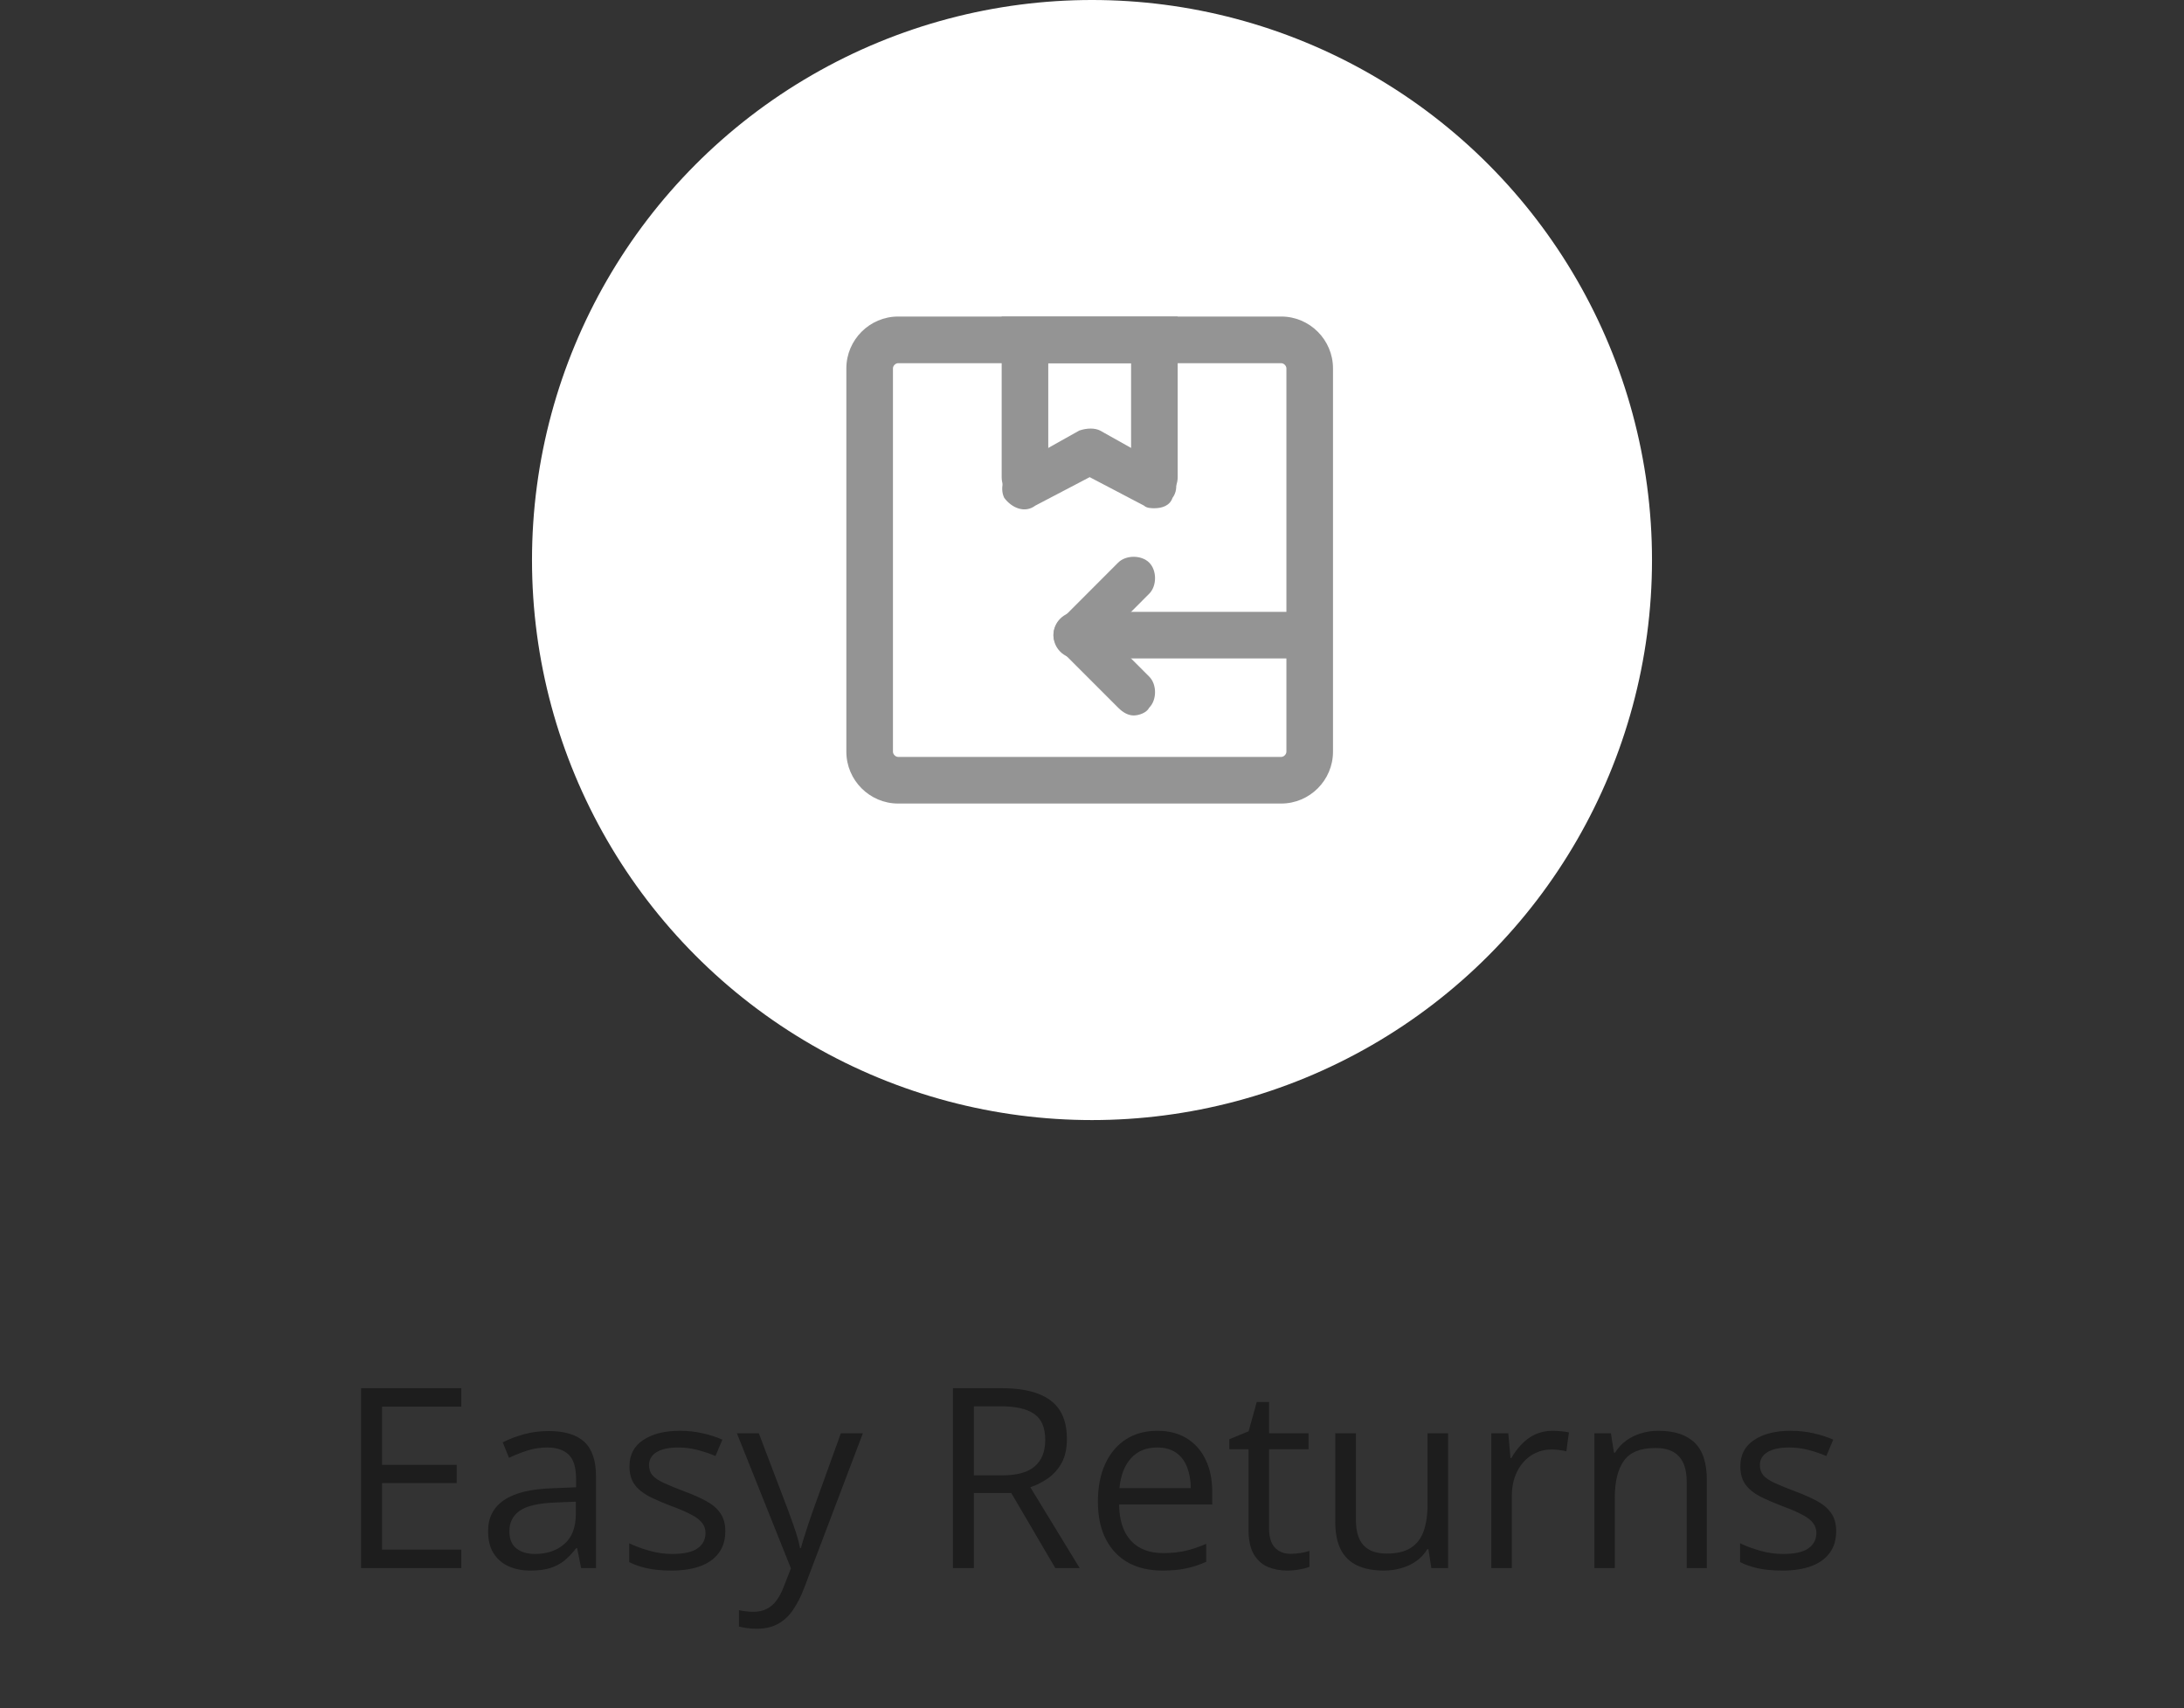
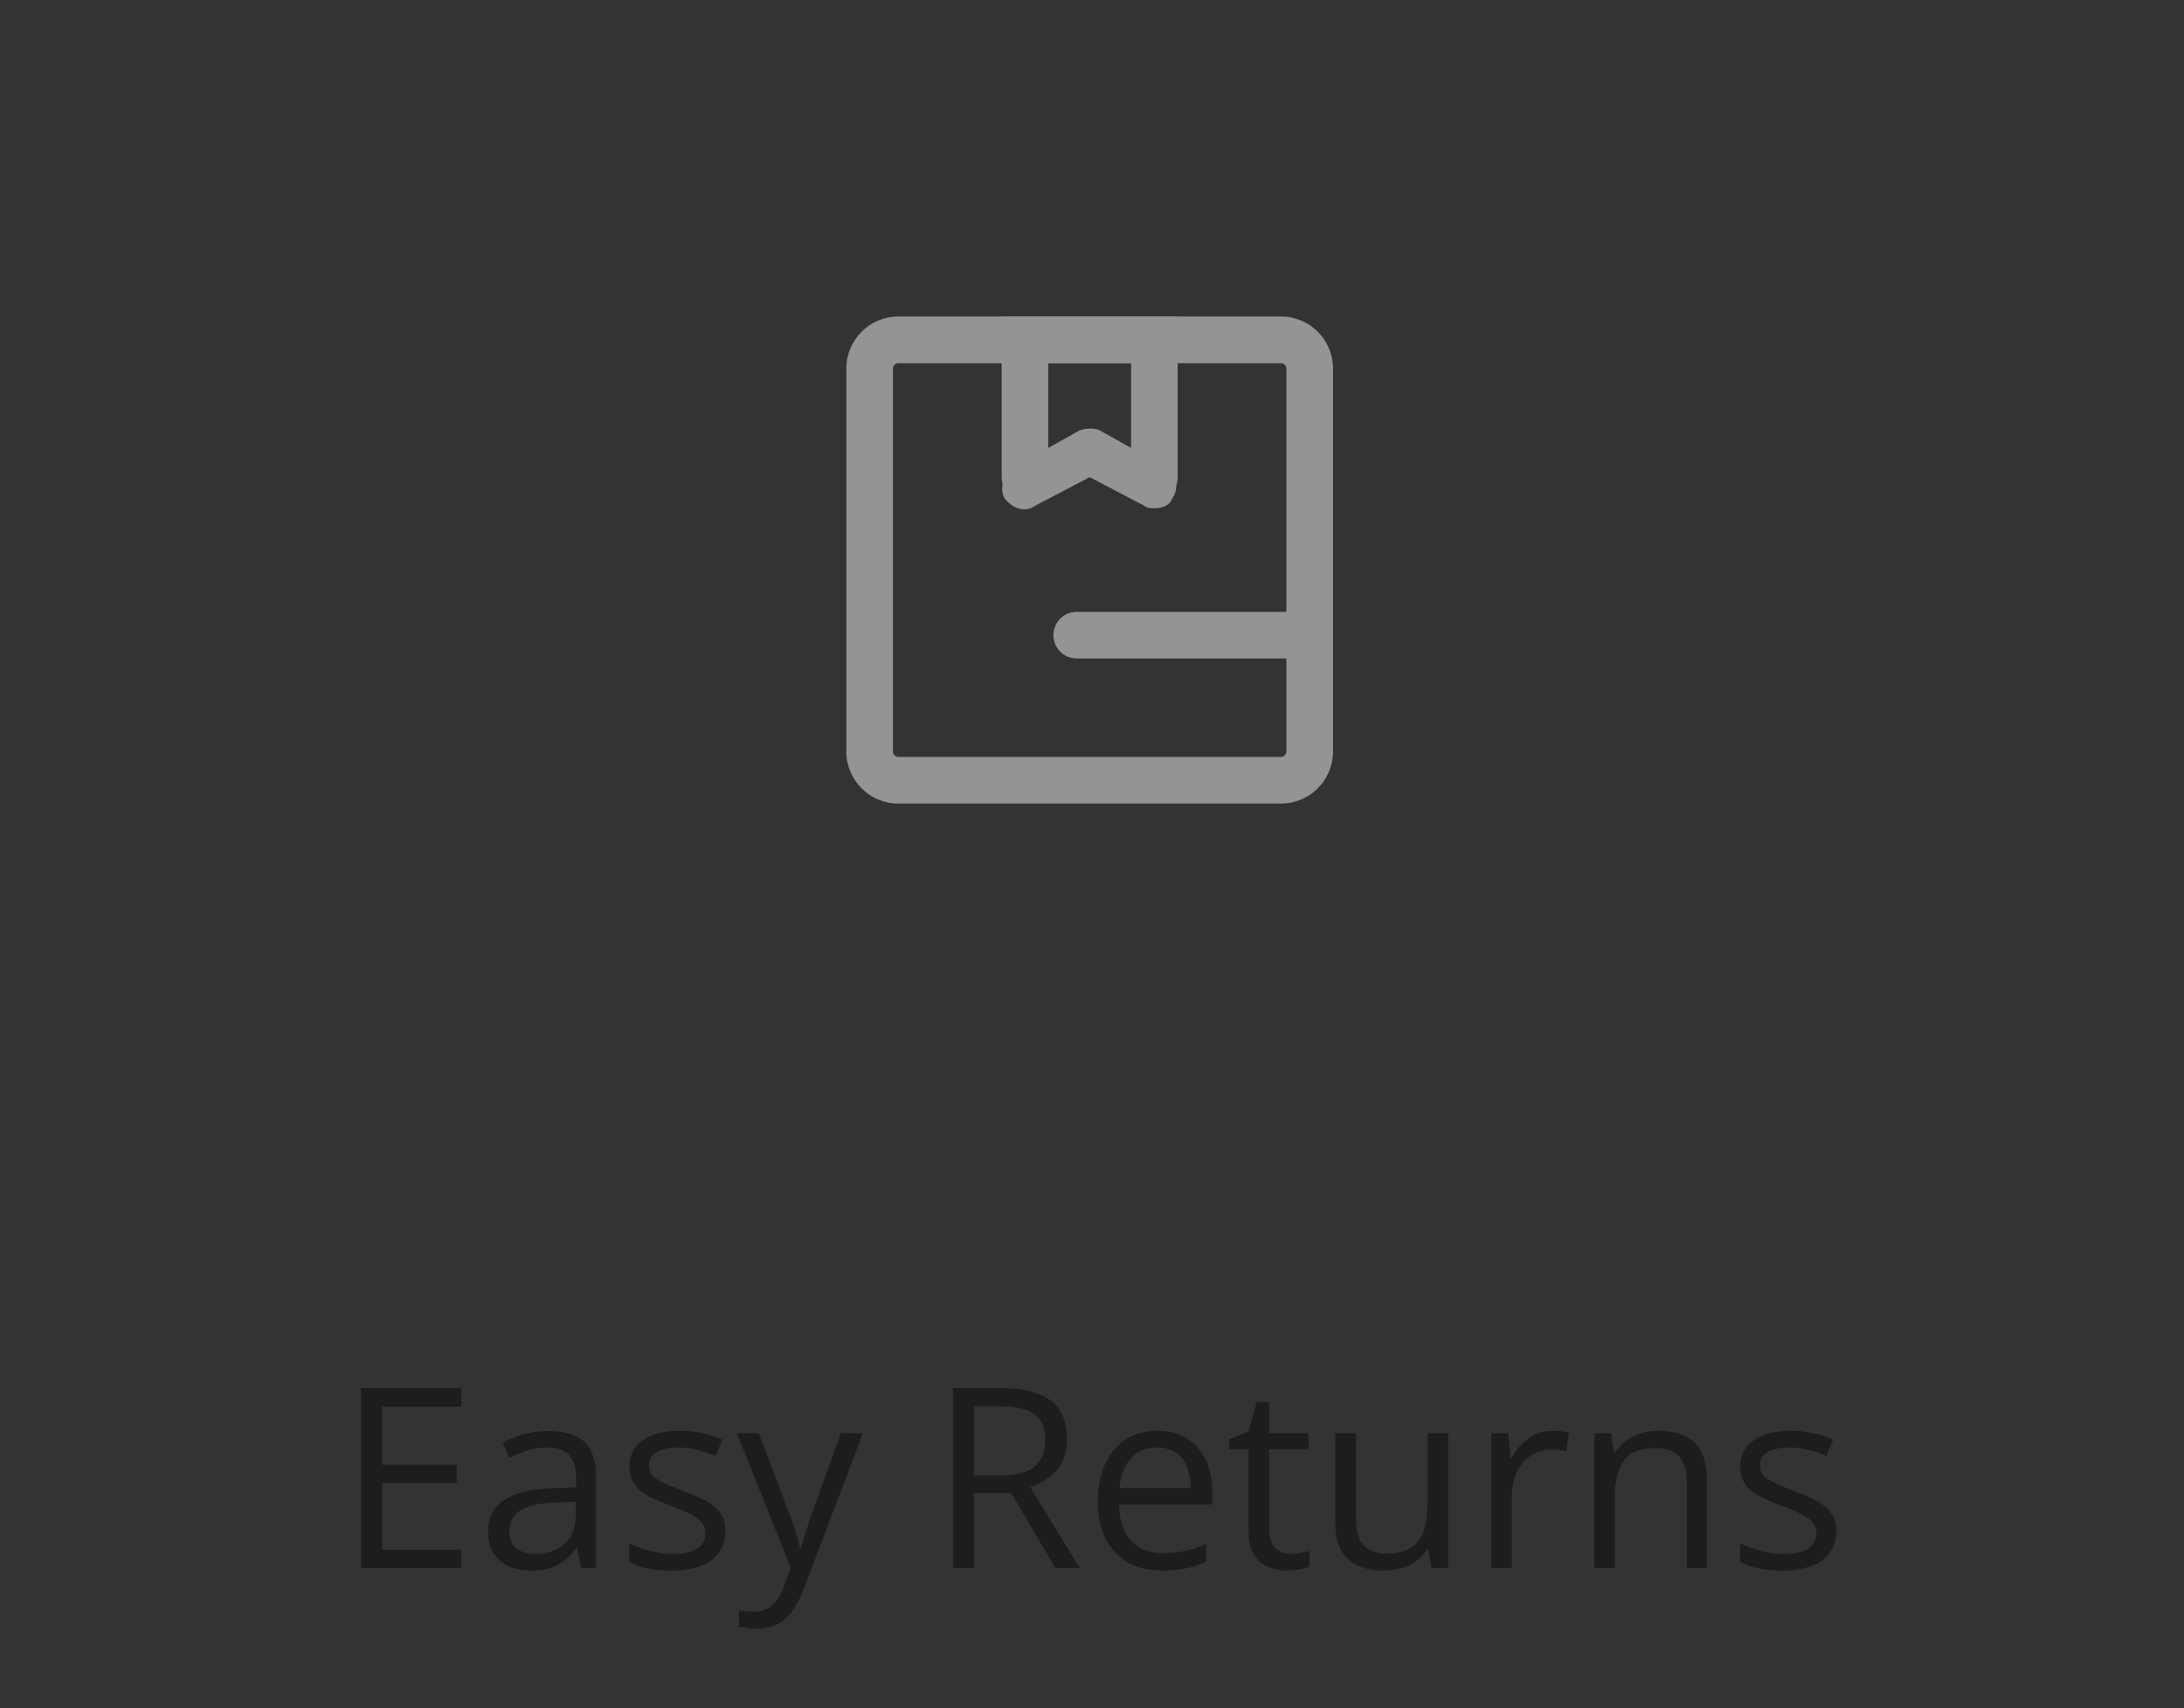
<svg xmlns="http://www.w3.org/2000/svg" width="78" height="61" viewBox="0 0 78 61" fill="none">
  <rect x="0" y="0" width="78" height="61" fill="#333333" stroke="none" />
-   <circle cx="39" cy="20" r="20" fill="white" />
  <path d="M45.758 28.696H32.076C31.059 28.696 30.227 27.863 30.227 26.846V13.155C30.227 12.137 31.059 11.304 32.076 11.304H45.758C46.775 11.304 47.607 12.137 47.607 13.155V26.846C47.607 27.863 46.775 28.696 45.758 28.696ZM32.076 12.97C31.983 12.97 31.891 13.062 31.891 13.155V26.846C31.891 26.938 31.983 27.031 32.076 27.031H45.758C45.851 27.031 45.943 26.938 45.943 26.846V13.155C45.943 13.062 45.851 12.97 45.758 12.97H32.076Z" fill="#949494" />
  <path d="M41.228 17.872C40.766 17.872 40.396 17.502 40.396 17.04V12.97H37.438V17.132C37.438 17.595 37.068 17.965 36.606 17.965C36.143 17.965 35.774 17.502 35.774 17.04V11.304H42.06V17.04C42.06 17.502 41.69 17.872 41.228 17.872Z" fill="#949494" />
  <path d="M41.228 18.15C41.136 18.15 40.951 18.15 40.858 18.057L38.917 17.04L36.975 18.057C36.606 18.335 36.143 18.15 35.866 17.78C35.681 17.41 35.866 16.855 36.236 16.67L38.547 15.375C38.824 15.282 39.102 15.282 39.287 15.375L41.598 16.67C41.968 16.855 42.153 17.41 41.875 17.78C41.783 18.057 41.505 18.15 41.228 18.15Z" fill="#949494" />
-   <path d="M40.489 25.55C40.304 25.55 40.119 25.458 39.934 25.273L37.9 23.238C37.715 23.053 37.623 22.868 37.623 22.683C37.623 22.498 37.715 22.22 37.9 22.128L39.934 20.092C40.211 19.815 40.766 19.815 41.043 20.092C41.321 20.37 41.321 20.925 41.043 21.203L39.564 22.683L41.043 24.163C41.321 24.44 41.321 24.995 41.043 25.273C40.951 25.458 40.673 25.55 40.489 25.55Z" fill="#949494" />
  <path d="M46.59 23.515H38.455C37.992 23.515 37.623 23.145 37.623 22.682C37.623 22.22 37.992 21.85 38.455 21.85H46.59C47.053 21.85 47.422 22.22 47.422 22.682C47.422 23.145 47.053 23.515 46.59 23.515Z" fill="#949494" />
  <path d="M16.474 56H12.896V49.575H16.474V50.234H13.644V52.313H16.311V52.963H13.644V55.341H16.474V56ZM19.589 51.105C20.164 51.105 20.59 51.233 20.868 51.491C21.146 51.749 21.286 52.161 21.286 52.726V56H20.754L20.613 55.288H20.578C20.443 55.464 20.303 55.612 20.156 55.732C20.01 55.849 19.84 55.938 19.646 56C19.456 56.059 19.222 56.088 18.943 56.088C18.65 56.088 18.39 56.037 18.161 55.934C17.936 55.831 17.757 55.676 17.625 55.468C17.496 55.26 17.432 54.997 17.432 54.677C17.432 54.197 17.622 53.828 18.003 53.57C18.384 53.312 18.964 53.171 19.743 53.148L20.574 53.113V52.818C20.574 52.402 20.484 52.111 20.306 51.944C20.127 51.777 19.875 51.693 19.55 51.693C19.298 51.693 19.058 51.73 18.829 51.803C18.601 51.877 18.384 51.963 18.179 52.062L17.955 51.509C18.171 51.398 18.42 51.302 18.702 51.223C18.983 51.144 19.279 51.105 19.589 51.105ZM20.565 53.627L19.831 53.658C19.23 53.681 18.807 53.779 18.561 53.952C18.315 54.125 18.192 54.37 18.192 54.686C18.192 54.961 18.275 55.165 18.442 55.297C18.609 55.429 18.831 55.495 19.106 55.495C19.534 55.495 19.884 55.376 20.156 55.139C20.429 54.901 20.565 54.545 20.565 54.071V53.627ZM25.904 54.682C25.904 54.989 25.827 55.248 25.671 55.459C25.519 55.667 25.299 55.824 25.012 55.93C24.728 56.035 24.388 56.088 23.993 56.088C23.656 56.088 23.364 56.062 23.118 56.009C22.872 55.956 22.657 55.881 22.472 55.785V55.112C22.669 55.209 22.903 55.297 23.175 55.376C23.448 55.455 23.726 55.495 24.01 55.495C24.426 55.495 24.728 55.427 24.916 55.292C25.103 55.158 25.197 54.975 25.197 54.743C25.197 54.611 25.159 54.496 25.082 54.396C25.009 54.294 24.885 54.195 24.709 54.102C24.533 54.005 24.29 53.899 23.98 53.785C23.672 53.668 23.405 53.552 23.18 53.438C22.957 53.321 22.784 53.179 22.661 53.012C22.541 52.845 22.481 52.628 22.481 52.361C22.481 51.954 22.645 51.642 22.973 51.425C23.304 51.206 23.738 51.096 24.274 51.096C24.564 51.096 24.835 51.125 25.087 51.184C25.342 51.239 25.579 51.315 25.799 51.412L25.553 51.997C25.354 51.912 25.141 51.84 24.916 51.781C24.69 51.723 24.46 51.693 24.226 51.693C23.889 51.693 23.629 51.749 23.448 51.86C23.269 51.972 23.18 52.124 23.18 52.317C23.18 52.467 23.221 52.59 23.303 52.687C23.388 52.783 23.523 52.874 23.707 52.959C23.892 53.044 24.135 53.144 24.436 53.258C24.738 53.369 24.999 53.485 25.219 53.605C25.439 53.722 25.607 53.866 25.724 54.036C25.844 54.203 25.904 54.418 25.904 54.682ZM26.317 51.184H27.1L28.163 53.978C28.225 54.143 28.282 54.301 28.334 54.453C28.387 54.602 28.434 54.746 28.475 54.884C28.516 55.022 28.548 55.155 28.572 55.284H28.602C28.644 55.137 28.702 54.945 28.778 54.708C28.855 54.468 28.936 54.223 29.024 53.974L30.031 51.184H30.817L28.721 56.708C28.61 57.003 28.48 57.261 28.33 57.481C28.184 57.701 28.005 57.869 27.794 57.986C27.583 58.106 27.328 58.166 27.029 58.166C26.892 58.166 26.77 58.158 26.665 58.14C26.559 58.126 26.468 58.108 26.392 58.087V57.503C26.456 57.518 26.534 57.531 26.625 57.542C26.719 57.554 26.815 57.56 26.915 57.56C27.097 57.56 27.253 57.525 27.385 57.455C27.52 57.387 27.636 57.288 27.732 57.156C27.829 57.024 27.913 56.867 27.983 56.685L28.247 56.009L26.317 51.184ZM35.77 49.575C36.297 49.575 36.732 49.641 37.075 49.773C37.421 49.902 37.679 50.1 37.849 50.366C38.019 50.633 38.103 50.973 38.103 51.386C38.103 51.726 38.042 52.01 37.919 52.238C37.796 52.464 37.635 52.647 37.435 52.788C37.236 52.928 37.024 53.037 36.798 53.113L38.56 56H37.69L36.117 53.319H34.781V56H34.034V49.575H35.77ZM35.726 50.221H34.781V52.687H35.801C36.325 52.687 36.71 52.58 36.956 52.366C37.206 52.152 37.33 51.837 37.33 51.421C37.33 50.984 37.198 50.675 36.935 50.494C36.674 50.312 36.271 50.221 35.726 50.221ZM41.334 51.096C41.744 51.096 42.095 51.187 42.388 51.368C42.681 51.55 42.905 51.805 43.06 52.133C43.216 52.458 43.294 52.839 43.294 53.275V53.728H39.967C39.976 54.294 40.116 54.724 40.389 55.02C40.661 55.316 41.045 55.464 41.54 55.464C41.845 55.464 42.114 55.436 42.349 55.38C42.583 55.325 42.826 55.243 43.078 55.134V55.776C42.835 55.884 42.593 55.963 42.353 56.013C42.116 56.063 41.834 56.088 41.509 56.088C41.046 56.088 40.642 55.994 40.296 55.807C39.954 55.616 39.687 55.338 39.497 54.972C39.306 54.605 39.211 54.157 39.211 53.627C39.211 53.108 39.297 52.66 39.47 52.282C39.646 51.901 39.892 51.608 40.209 51.403C40.528 51.198 40.903 51.096 41.334 51.096ZM41.325 51.693C40.935 51.693 40.624 51.821 40.393 52.076C40.162 52.331 40.024 52.687 39.98 53.144H42.529C42.526 52.856 42.48 52.605 42.393 52.388C42.308 52.168 42.177 51.998 42.002 51.878C41.826 51.755 41.6 51.693 41.325 51.693ZM46.088 55.49C46.209 55.49 46.331 55.48 46.458 55.459C46.584 55.439 46.686 55.414 46.765 55.385V55.952C46.68 55.99 46.562 56.022 46.409 56.048C46.26 56.075 46.113 56.088 45.97 56.088C45.715 56.088 45.483 56.044 45.275 55.956C45.067 55.865 44.9 55.713 44.774 55.499C44.651 55.285 44.59 54.989 44.59 54.611V51.755H43.904V51.399L44.594 51.113L44.884 50.067H45.324V51.184H46.734V51.755H45.324V54.589C45.324 54.891 45.393 55.117 45.53 55.266C45.671 55.416 45.857 55.49 46.088 55.49ZM51.718 51.184V56H51.12L51.015 55.323H50.975C50.876 55.49 50.747 55.631 50.588 55.745C50.43 55.859 50.252 55.944 50.052 56C49.856 56.059 49.647 56.088 49.424 56.088C49.043 56.088 48.724 56.026 48.466 55.903C48.208 55.78 48.013 55.59 47.881 55.332C47.752 55.074 47.688 54.743 47.688 54.339V51.184H48.426V54.286C48.426 54.688 48.517 54.988 48.699 55.187C48.88 55.383 49.157 55.481 49.529 55.481C49.887 55.481 50.171 55.414 50.382 55.279C50.596 55.145 50.749 54.947 50.843 54.686C50.937 54.422 50.984 54.1 50.984 53.719V51.184H51.718ZM55.449 51.096C55.545 51.096 55.647 51.102 55.752 51.113C55.857 51.122 55.951 51.135 56.033 51.153L55.941 51.83C55.862 51.809 55.774 51.793 55.677 51.781C55.581 51.77 55.49 51.764 55.405 51.764C55.211 51.764 55.028 51.803 54.855 51.882C54.685 51.959 54.536 52.07 54.407 52.216C54.278 52.36 54.177 52.534 54.104 52.739C54.031 52.941 53.994 53.167 53.994 53.416V56H53.26V51.184H53.867L53.946 52.071H53.977C54.076 51.893 54.196 51.73 54.337 51.584C54.477 51.434 54.64 51.315 54.825 51.227C55.012 51.14 55.22 51.096 55.449 51.096ZM59.224 51.096C59.795 51.096 60.227 51.236 60.52 51.518C60.813 51.796 60.959 52.244 60.959 52.862V56H60.239V52.911C60.239 52.509 60.147 52.209 59.962 52.01C59.78 51.81 59.501 51.711 59.123 51.711C58.589 51.711 58.214 51.862 57.998 52.164C57.781 52.465 57.672 52.903 57.672 53.477V56H56.943V51.184H57.532L57.642 51.878H57.681C57.784 51.708 57.914 51.566 58.072 51.452C58.23 51.334 58.408 51.247 58.604 51.188C58.8 51.127 59.007 51.096 59.224 51.096ZM65.578 54.682C65.578 54.989 65.501 55.248 65.345 55.459C65.193 55.667 64.973 55.824 64.686 55.93C64.402 56.035 64.062 56.088 63.666 56.088C63.33 56.088 63.038 56.062 62.792 56.009C62.546 55.956 62.331 55.881 62.146 55.785V55.112C62.342 55.209 62.577 55.297 62.849 55.376C63.122 55.455 63.4 55.495 63.684 55.495C64.1 55.495 64.402 55.427 64.589 55.292C64.777 55.158 64.871 54.975 64.871 54.743C64.871 54.611 64.832 54.496 64.756 54.396C64.683 54.294 64.559 54.195 64.383 54.102C64.207 54.005 63.964 53.899 63.653 53.785C63.346 53.668 63.079 53.552 62.853 53.438C62.631 53.321 62.458 53.179 62.335 53.012C62.215 52.845 62.155 52.628 62.155 52.361C62.155 51.954 62.319 51.642 62.647 51.425C62.978 51.206 63.412 51.096 63.948 51.096C64.238 51.096 64.509 51.125 64.761 51.184C65.016 51.239 65.253 51.315 65.473 51.412L65.227 51.997C65.027 51.912 64.815 51.84 64.589 51.781C64.364 51.723 64.134 51.693 63.899 51.693C63.562 51.693 63.303 51.749 63.122 51.86C62.943 51.972 62.853 52.124 62.853 52.317C62.853 52.467 62.895 52.59 62.977 52.687C63.062 52.783 63.196 52.874 63.381 52.959C63.565 53.044 63.809 53.144 64.11 53.258C64.412 53.369 64.673 53.485 64.893 53.605C65.112 53.722 65.281 53.866 65.398 54.036C65.518 54.203 65.578 54.418 65.578 54.682Z" fill="#1D1D1D" />
</svg>